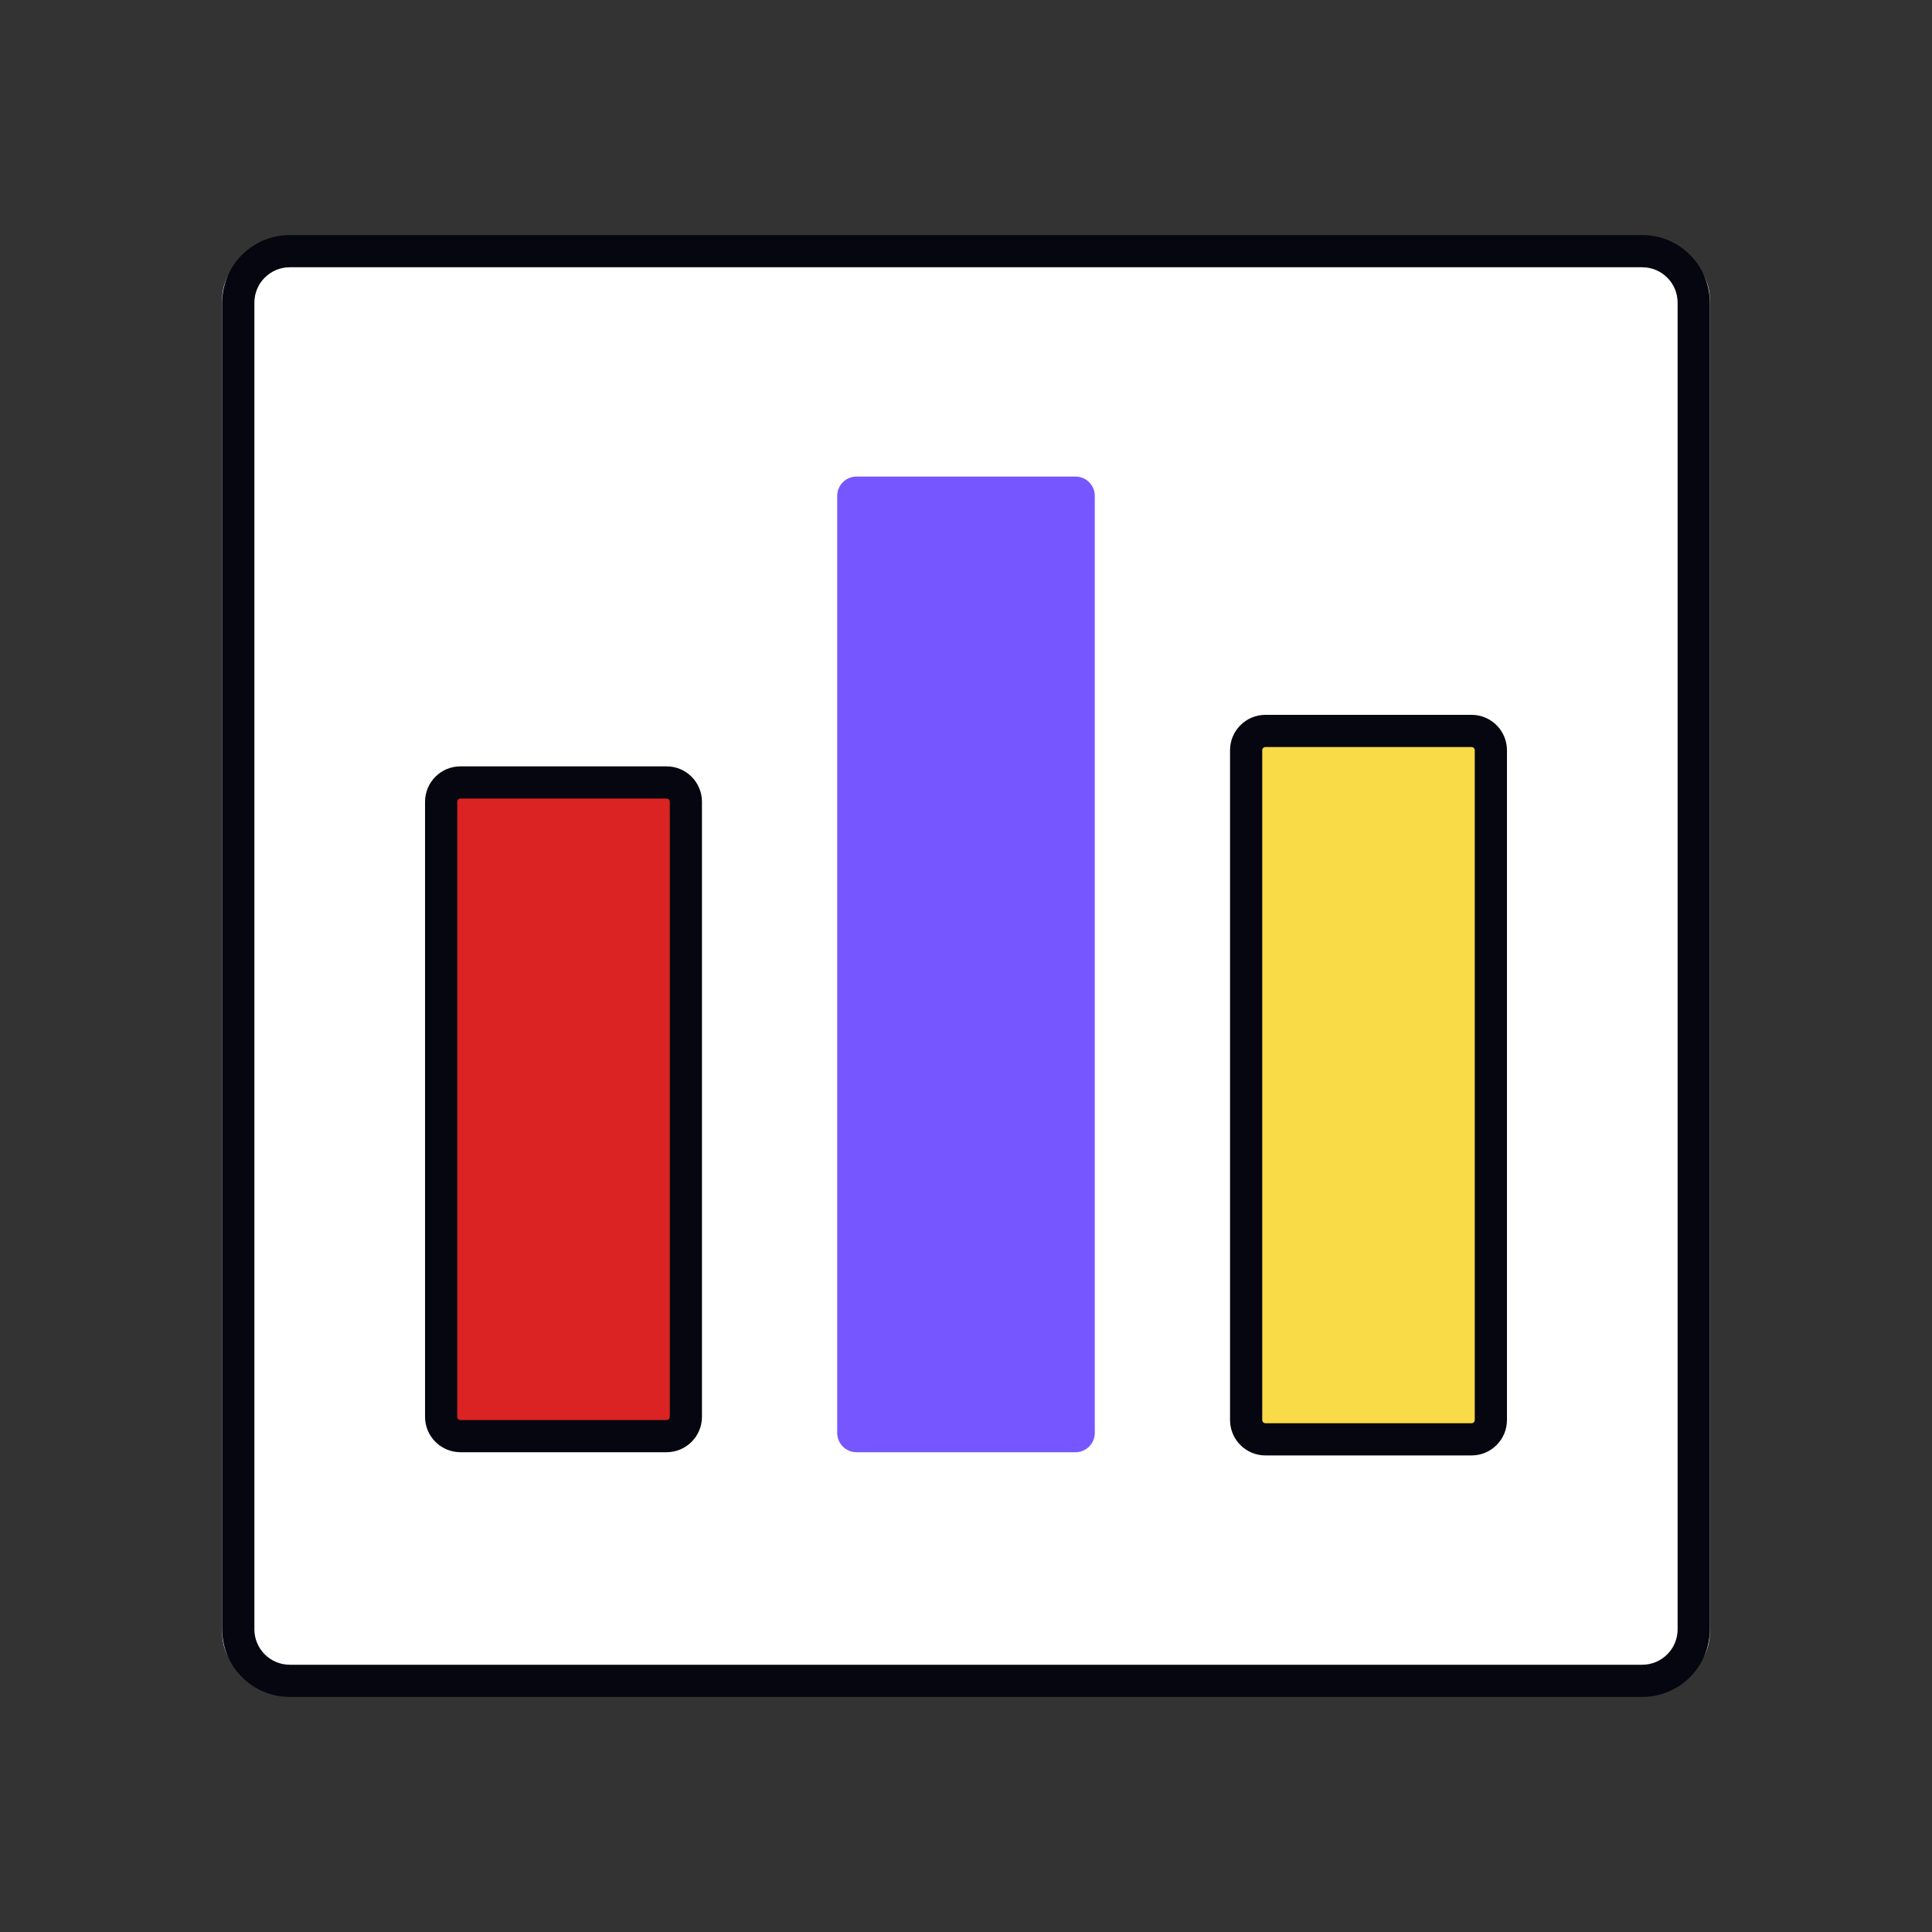
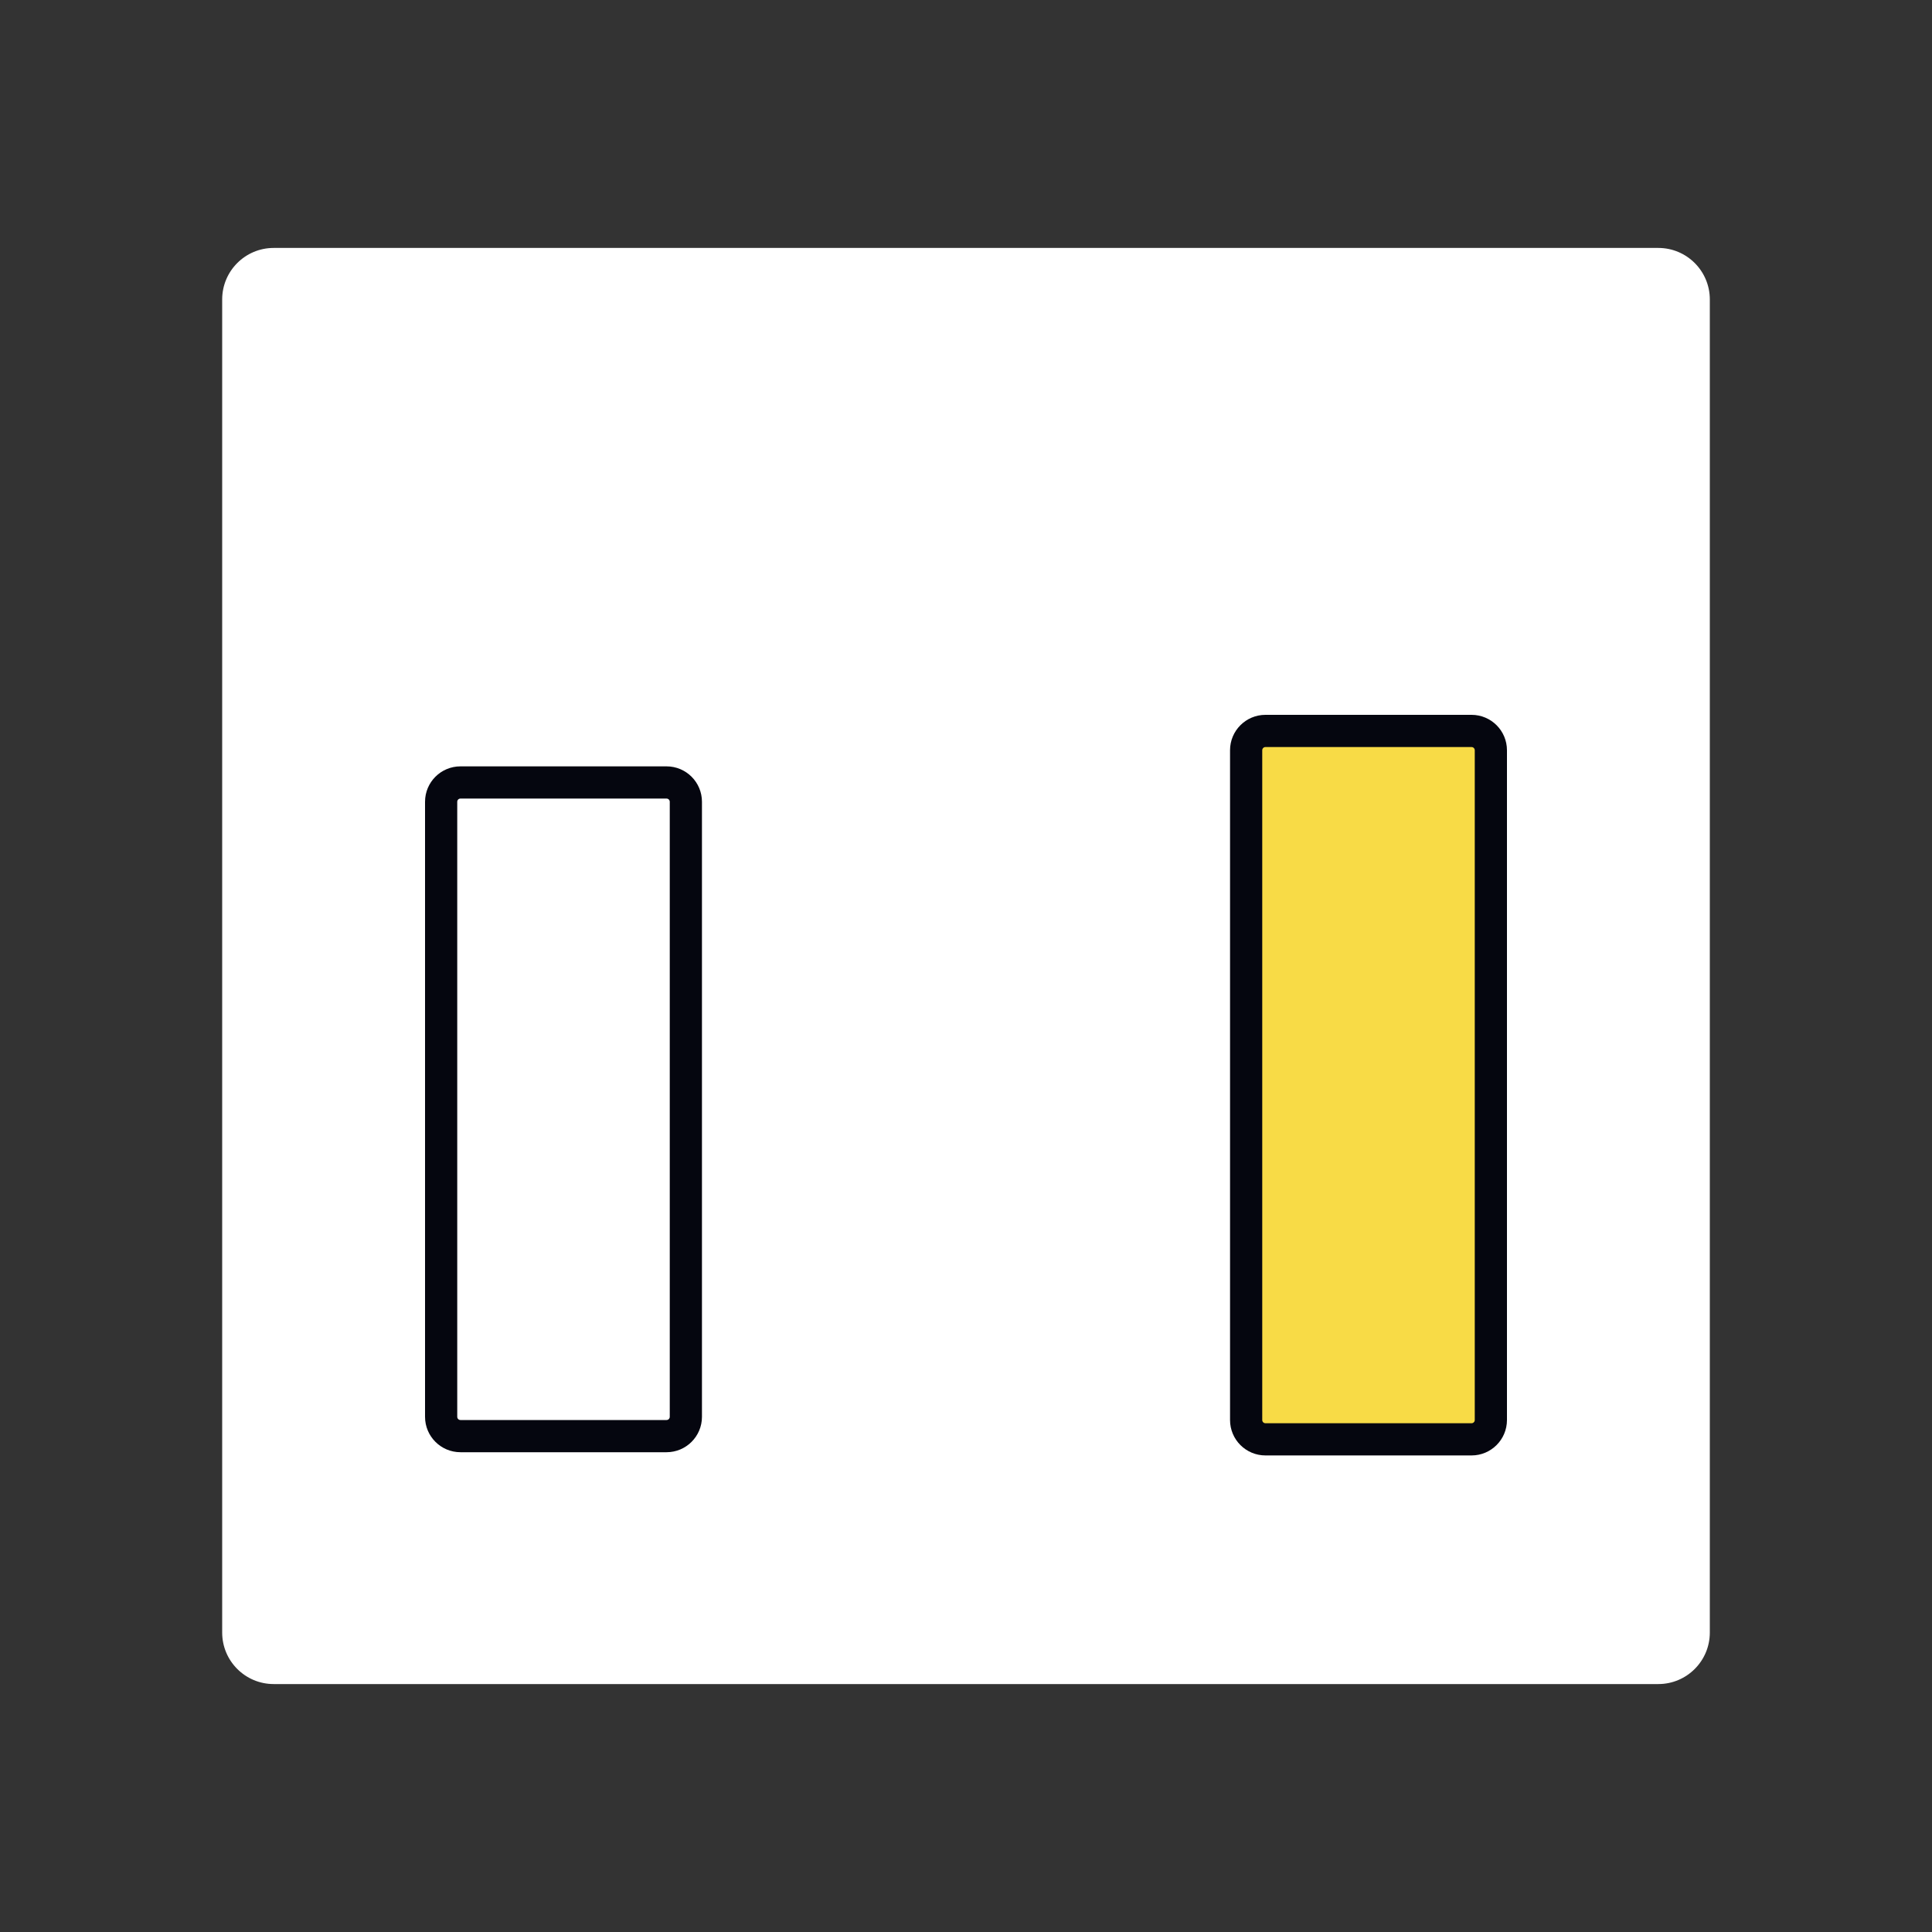
<svg xmlns="http://www.w3.org/2000/svg" width="600" height="600" viewBox="0 0 600 600" fill="none">
  <rect x="0" y="0" width="600" height="600" fill="#333333" stroke="none" />
  <path d="M69 93C69 84.163 76.163 77 85 77H515C523.837 77 531 84.163 531 93V507C531 515.837 523.837 523 515 523H85C76.163 523 69 515.837 69 507V93Z" fill="white" />
-   <path fill-rule="evenodd" clip-rule="evenodd" d="M69 94C69 82.402 78.402 73 90 73H510C521.598 73 531 82.402 531 94V506C531 517.598 521.598 527 510 527H90C78.402 527 69 517.598 69 506V94ZM90 83C83.925 83 79 87.925 79 94V506C79 512.075 83.925 517 90 517H510C516.075 517 521 512.075 521 506V94C521 87.925 516.075 83 510 83H90Z" fill="#05060F" />
-   <path d="M141 243H209.847V442.516H141V243Z" fill="#DB2323" />
  <path d="M390 227H458.847V443.376H390V227Z" fill="#F8DB46" />
-   <path d="M260 154C260 150.686 262.686 148 266 148H334C337.314 148 340 150.686 340 154V445C340 448.314 337.314 451 334 451H266C262.686 451 260 448.314 260 445V154Z" fill="#7657FF" />
  <path fill-rule="evenodd" clip-rule="evenodd" d="M132 249C132 242.925 136.925 238 143 238H207C213.075 238 218 242.925 218 249V440C218 446.075 213.075 451 207 451H143C136.925 451 132 446.075 132 440V249ZM143 248C142.448 248 142 248.448 142 249V440C142 440.552 142.448 441 143 441H207C207.552 441 208 440.552 208 440V249C208 248.448 207.552 248 207 248H143Z" fill="#05060F" />
  <path fill-rule="evenodd" clip-rule="evenodd" d="M382 233C382 226.925 386.925 222 393 222H457C463.075 222 468 226.925 468 233V441C468 447.075 463.075 452 457 452H393C386.925 452 382 447.075 382 441V233ZM393 232C392.448 232 392 232.448 392 233V441C392 441.552 392.448 442 393 442H457C457.552 442 458 441.552 458 441V233C458 232.448 457.552 232 457 232H393Z" fill="#05060F" />
</svg>